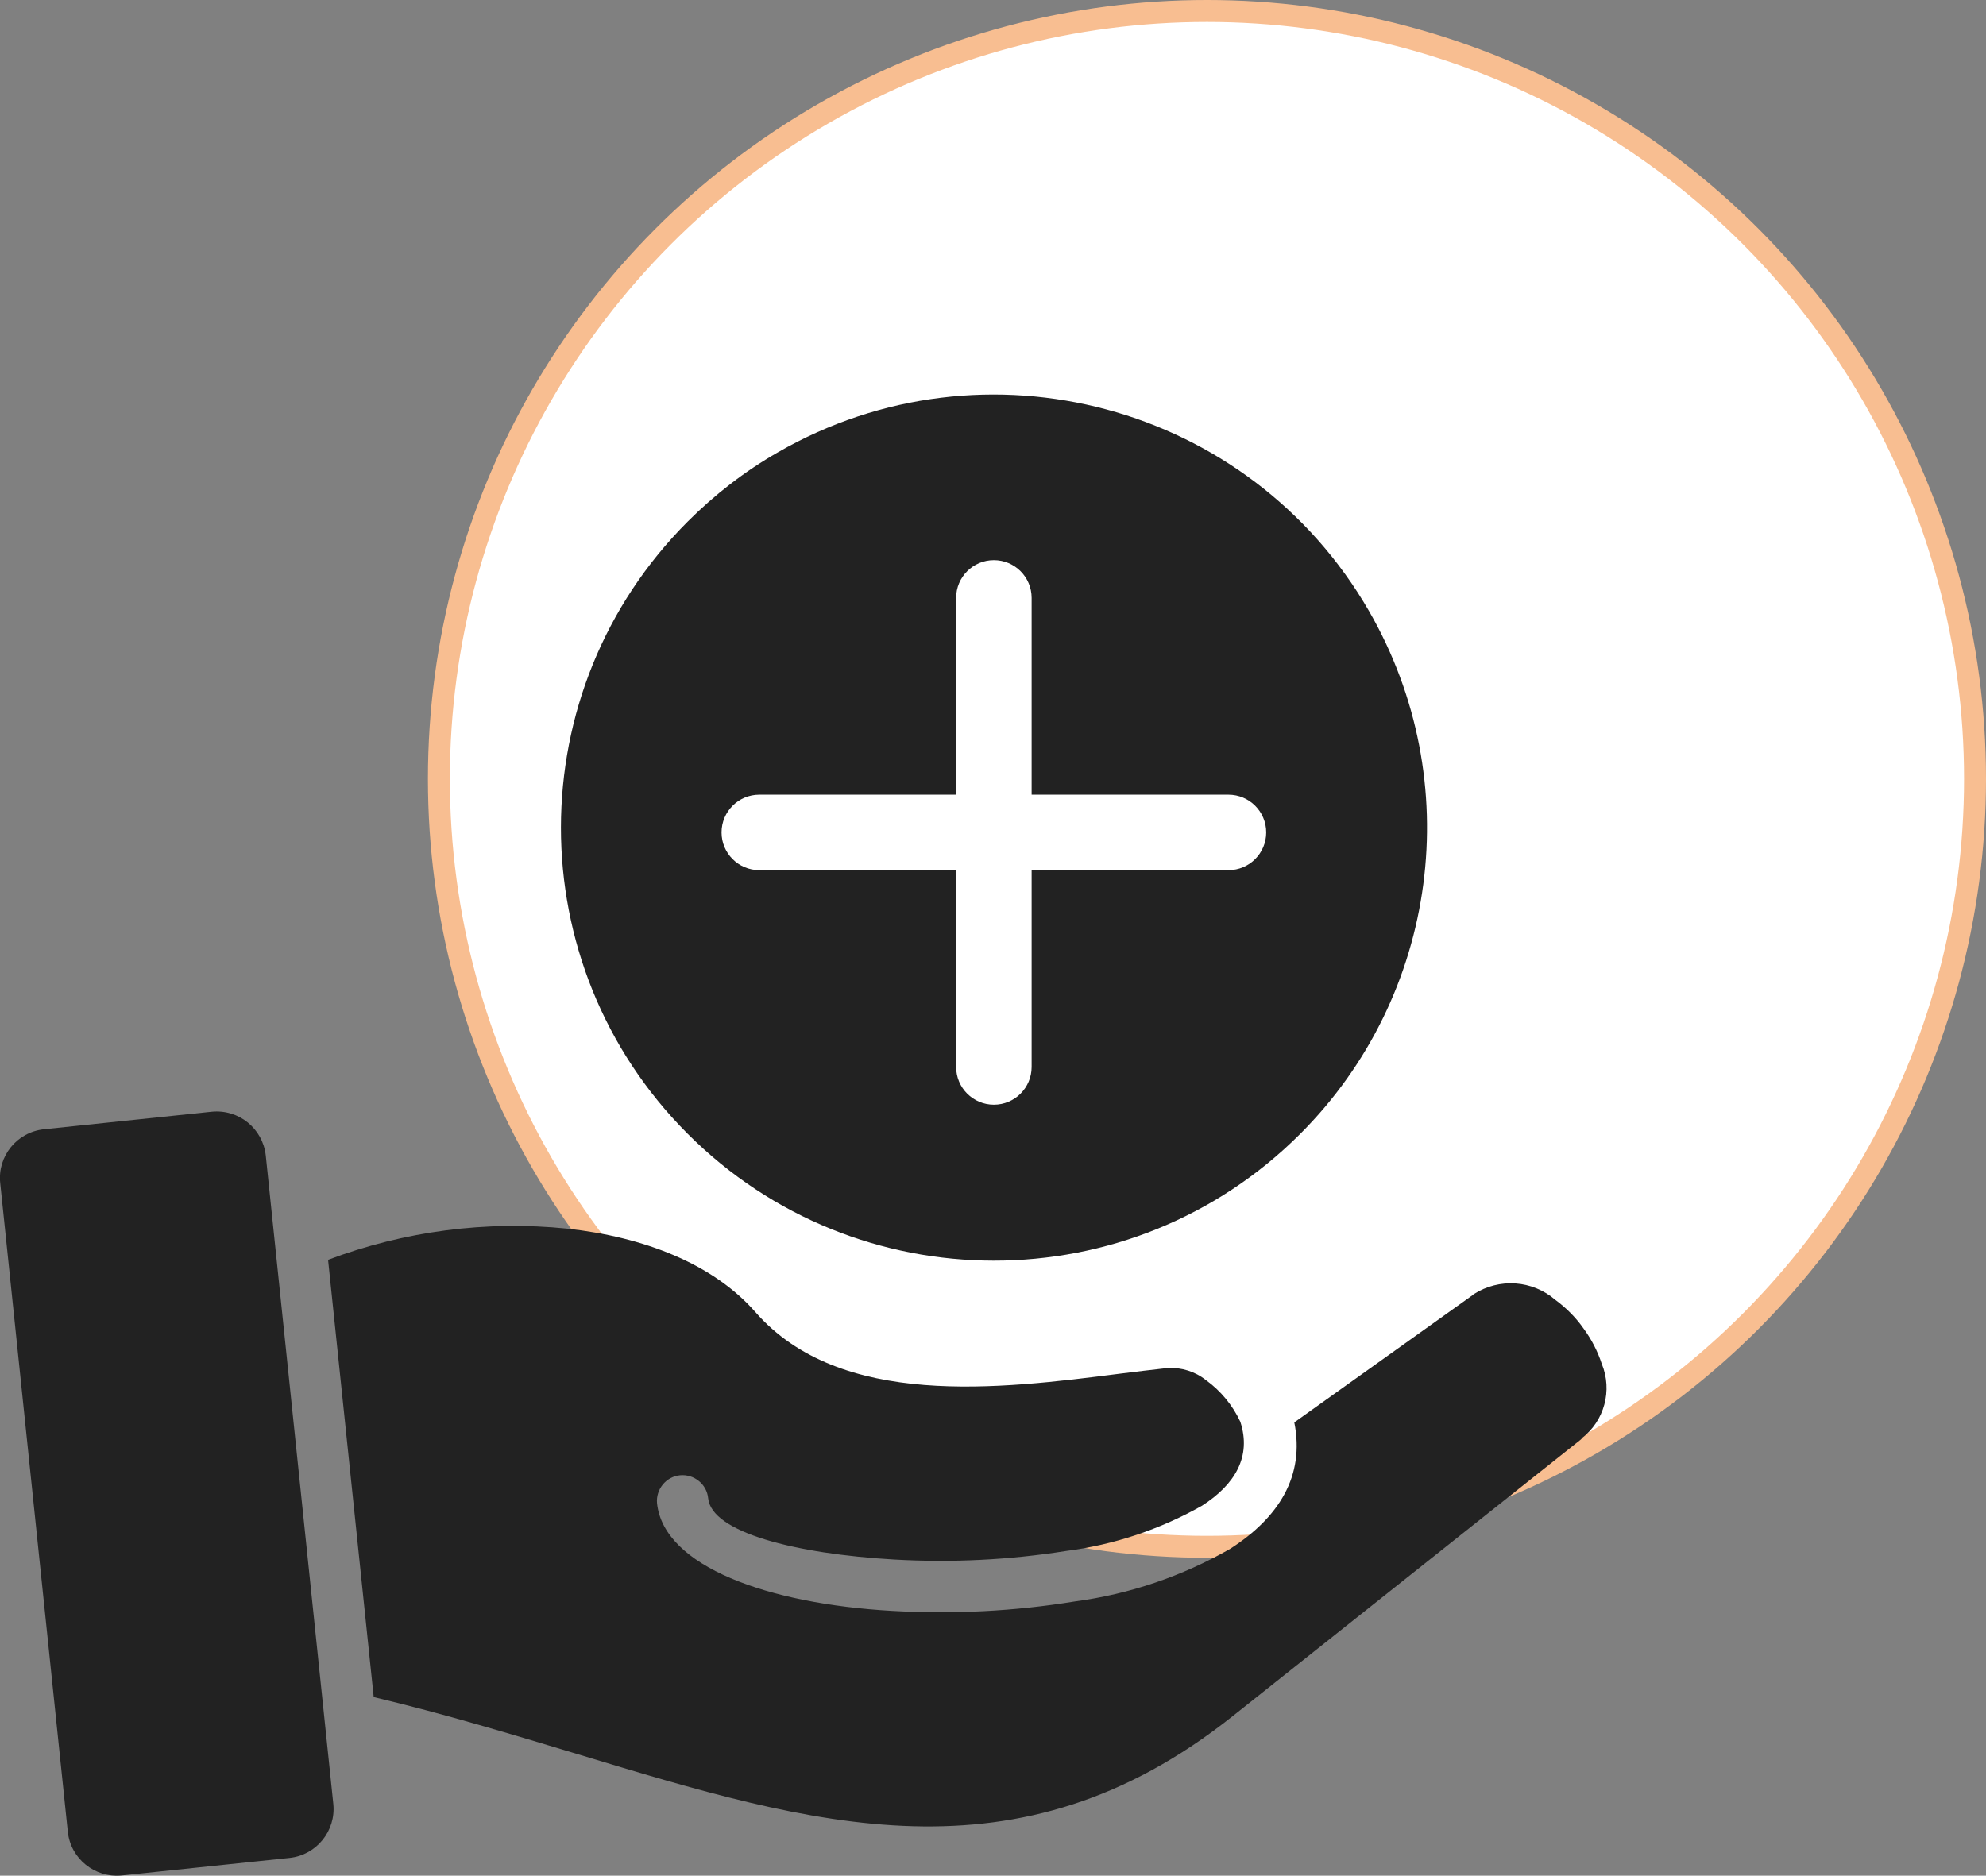
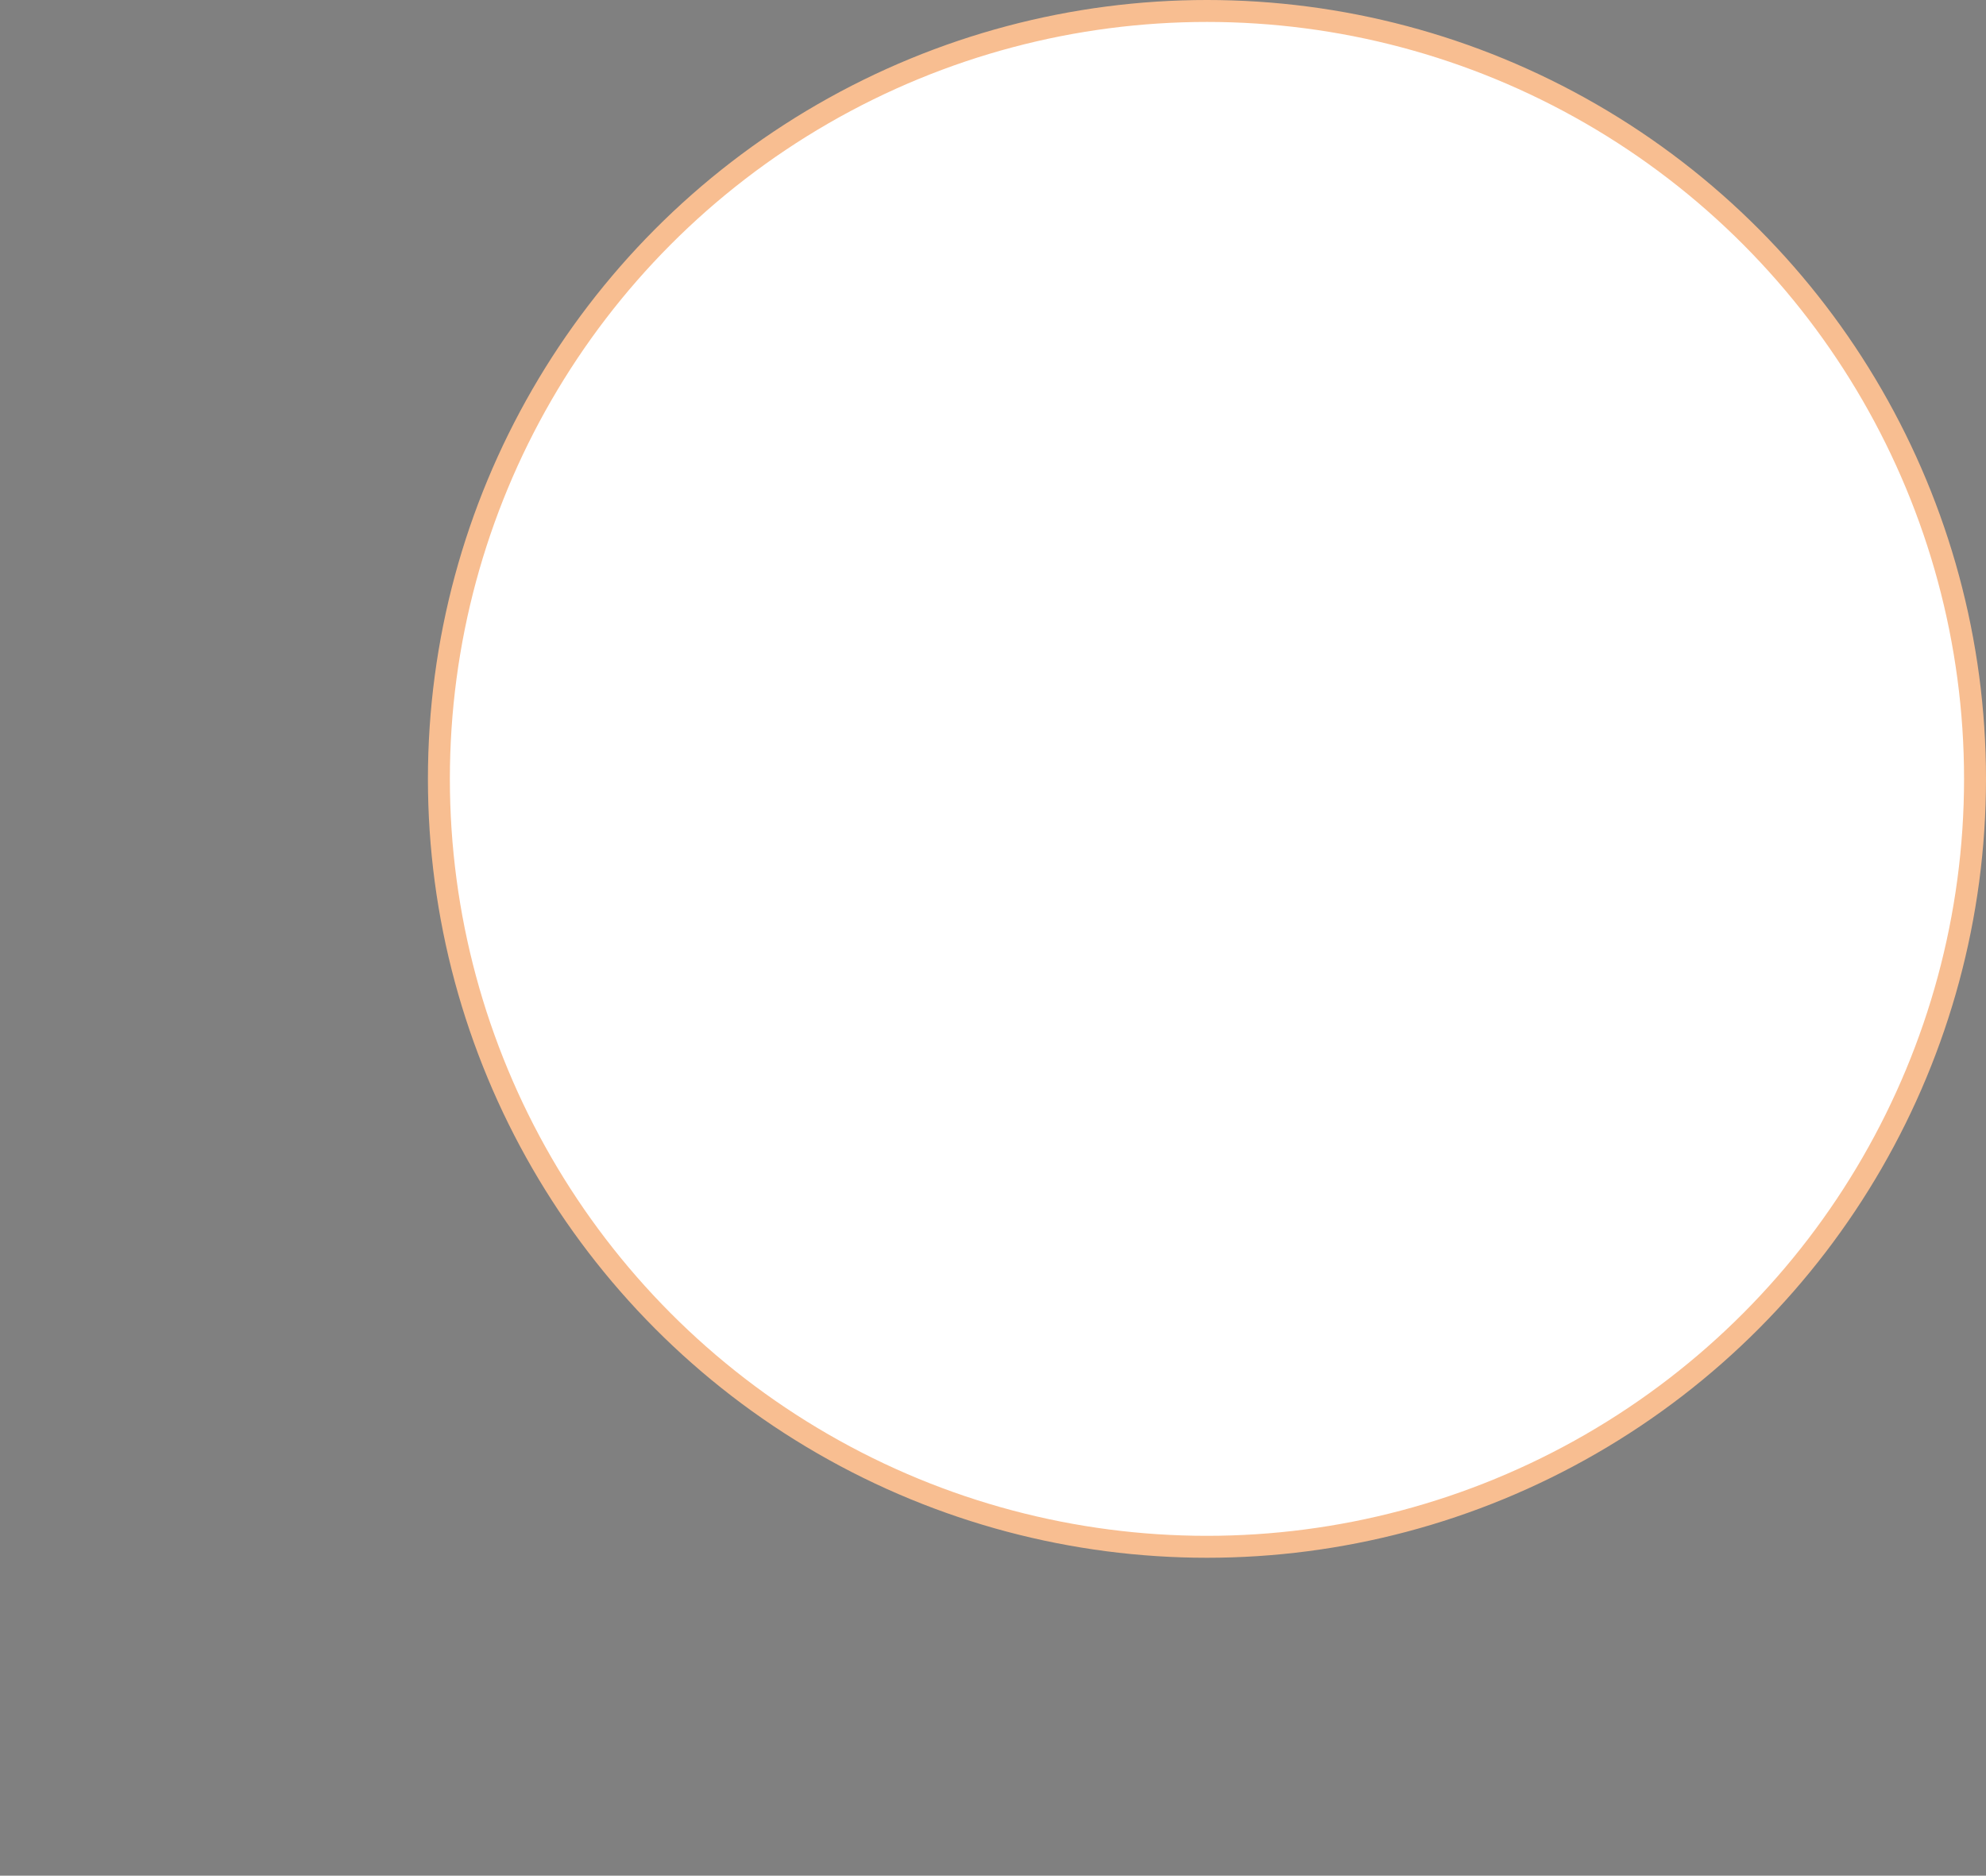
<svg xmlns="http://www.w3.org/2000/svg" id="Calque_1" data-name="Calque 1" viewBox="0 0 90.5 85.49">
  <rect x="0" y="0" width="90.5" height="85.49" fill="#808080" stroke="none" />
  <defs>
    <style>
      .cls-1 {
        fill: #fff;
        stroke: #f8be91;
        stroke-miterlimit: 10;
      }

      .cls-2 {
        fill: #222;
      }
    </style>
  </defs>
  <circle id="Ellipse_8" data-name="Ellipse 8" class="cls-1" cx="55" cy="35.5" r="35" />
  <g id="Groupe_285" data-name="Groupe 285">
-     <path id="Tracé_653" data-name="Tracé 653" class="cls-2" d="M12.54,56.79h0l-.43-4.13h0c-.14-1.23-1.23-2.11-2.46-1.99l-7.65.8c-1.23.13-2.12,1.23-1.99,2.45l3.08,29.57c.13,1.23,1.23,2.11,2.46,1.99l7.65-.8c1.22-.13,2.11-1.23,1.99-2.45,0,0-2.65-25.44-2.65-25.44ZM72.07,65.58s-.05.04-.07.06l-15.83,12.58c-9.82,7.8-19.06,5-29.85,1.73-2.99-.9-6.08-1.84-9.29-2.6l-2.08-19.93c3.48-1.31,7.21-1.8,10.91-1.42,3.48.38,6.63,1.6,8.56,3.8,3.87,4.42,11.13,3.51,16.61,2.81.74-.09,1.45-.18,2.19-.26.62-.03,1.24.16,1.73.55h0c.68.49,1.22,1.15,1.57,1.9.52,1.6-.25,2.87-1.75,3.83-1.91,1.08-4.01,1.78-6.19,2.06h0c-2.59.41-5.21.54-7.83.39-4.52-.26-8.32-1.24-8.48-2.79h0c-.06-.64-.64-1.11-1.28-1.05s-1.11.64-1.05,1.28c.31,2.88,5.07,4.58,10.7,4.9,2.79.16,5.58.02,8.34-.43,2.49-.33,4.9-1.15,7.08-2.4,2.21-1.42,3.41-3.31,2.92-5.76l8.14-5.81h0s.02-.02.03-.03c1.16-.75,2.68-.65,3.73.26.49.36.93.8,1.28,1.3.36.49.64,1.03.83,1.61.5,1.21.12,2.61-.92,3.4h0v.02Z" />
-     <path id="Tracé_654" data-name="Tracé 654" class="cls-2" d="M62.39,27.86c-5.44-9.44-17.51-12.68-26.95-7.24-1.5.86-2.87,1.92-4.09,3.14h0c-7.71,7.7-7.72,20.2-.02,27.91,7.7,7.71,20.2,7.72,27.91.02,6.32-6.31,7.61-16.09,3.15-23.83M55.98,39.66h-8.97v8.97c0,.95-.77,1.72-1.72,1.72s-1.72-.77-1.72-1.72v-8.97h-8.97c-.95,0-1.72-.77-1.72-1.72s.77-1.72,1.72-1.72h8.97v-8.97c0-.95.77-1.72,1.72-1.72s1.72.77,1.72,1.72v8.97h8.97c.95,0,1.72.77,1.72,1.72s-.77,1.72-1.72,1.72" />
-   </g>
+     </g>
</svg>